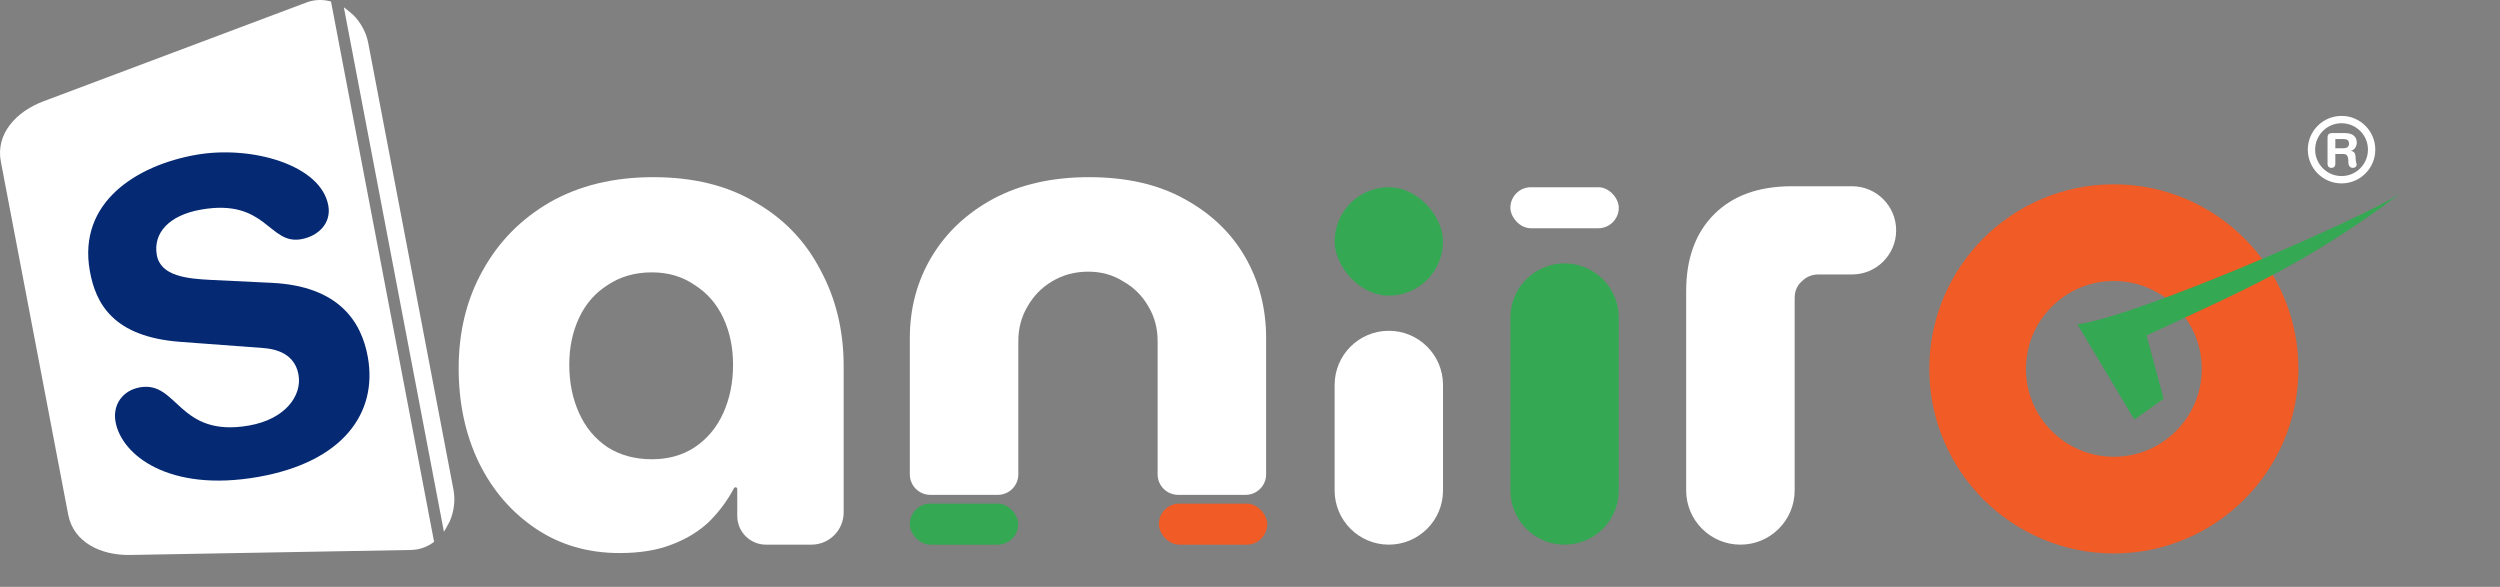
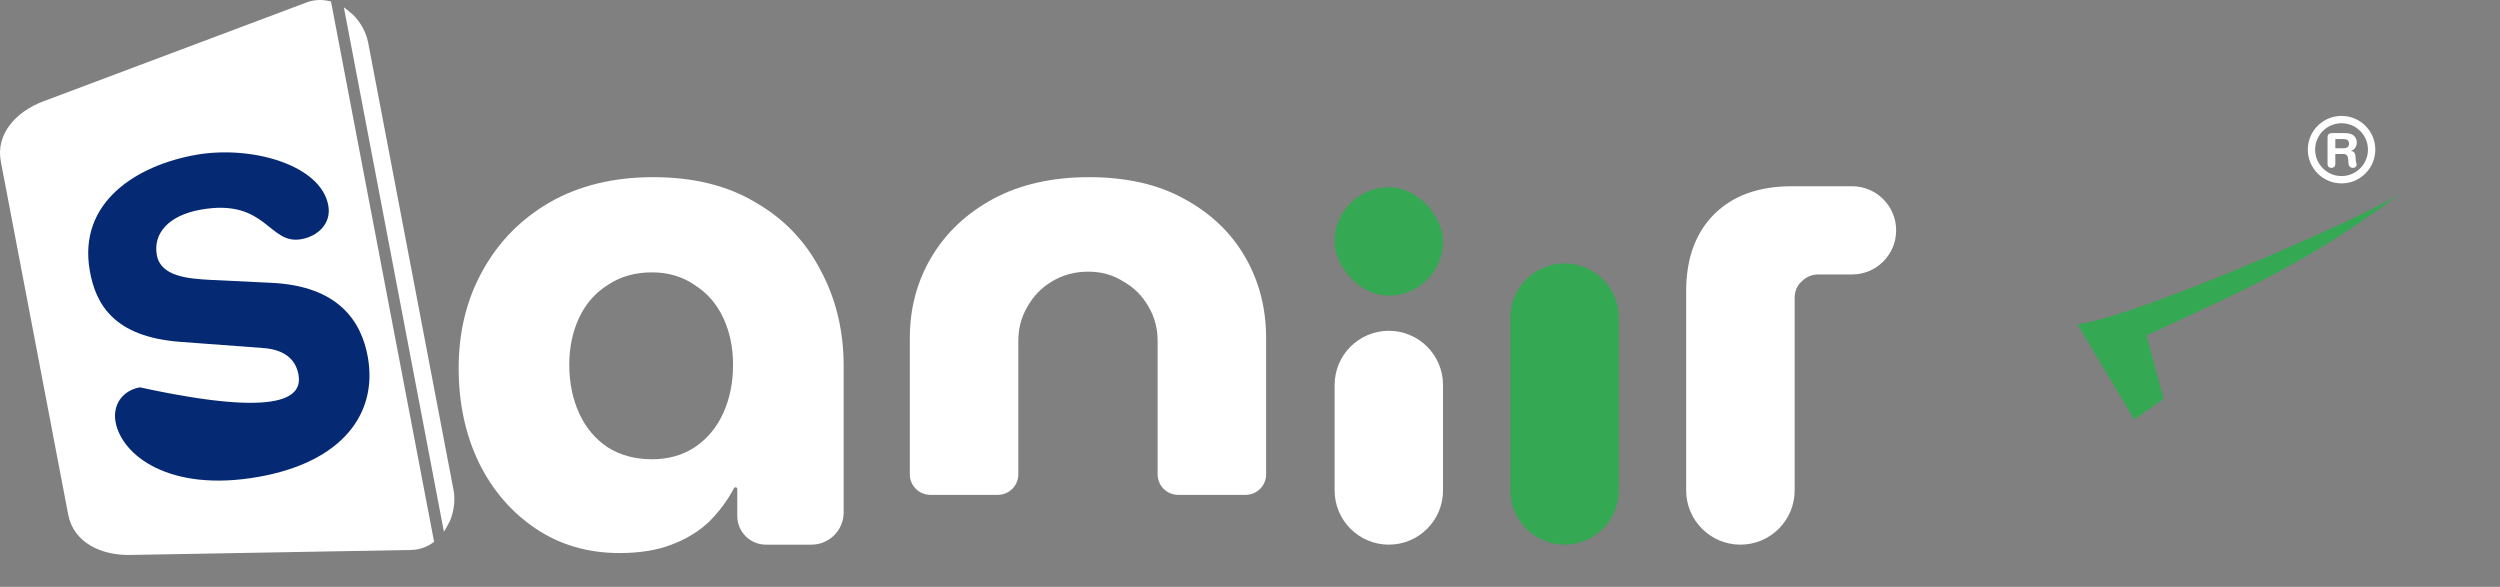
<svg xmlns="http://www.w3.org/2000/svg" width="852" height="200" viewBox="0 0 852 200" fill="none">
  <rect x="0" y="0" width="852" height="200" fill="#808080" stroke="none" />
  <path d="M211.182 188.481C200.368 188.481 190.826 185.698 182.556 180.131C174.286 174.565 167.845 167.09 163.233 157.707C158.62 148.165 156.314 137.43 156.314 125.502C156.314 113.097 159.018 102.044 164.425 92.343C169.833 82.483 177.466 74.69 187.327 68.965C197.346 63.239 209.115 60.377 222.633 60.377C236.31 60.377 247.92 63.239 257.462 68.965C267.163 74.531 274.559 82.244 279.648 92.104C284.896 101.806 287.52 112.7 287.52 124.786V174.636C287.52 180.701 282.603 185.618 276.538 185.618H261.04C255.639 185.618 251.26 181.239 251.26 175.837V166.65C251.26 166.322 250.994 166.057 250.666 166.057C250.444 166.057 250.242 166.18 250.138 166.376C247.936 170.544 245.129 174.334 241.717 177.746C238.219 181.086 233.925 183.71 228.835 185.618C223.905 187.527 218.021 188.481 211.182 188.481ZM222.156 156.514C227.722 156.514 232.573 155.163 236.708 152.459C241.002 149.596 244.262 145.7 246.488 140.77C248.715 135.84 249.828 130.353 249.828 124.309C249.828 118.425 248.715 113.097 246.488 108.326C244.262 103.555 241.002 99.818 236.708 97.114C232.573 94.251 227.722 92.82 222.156 92.82C216.43 92.82 211.421 94.251 207.127 97.114C202.833 99.818 199.573 103.555 197.346 108.326C195.12 113.097 194.006 118.425 194.006 124.309C194.006 130.353 195.12 135.84 197.346 140.77C199.573 145.7 202.833 149.596 207.127 152.459C211.421 155.163 216.43 156.514 222.156 156.514Z" fill="white" />
  <path d="M473.31 185.616C463.109 185.616 454.84 177.347 454.84 167.146V131.203C454.84 121.002 463.109 112.732 473.31 112.732C483.511 112.732 491.781 121.002 491.781 131.203V167.146C491.781 177.347 483.511 185.616 473.31 185.616Z" fill="white" />
  <path d="M533.215 185.618C523.014 185.618 514.744 177.348 514.744 167.147V108.241C514.744 98.04 523.014 89.77 533.215 89.77C543.416 89.77 551.685 98.04 551.685 108.241V167.147C551.685 177.348 543.416 185.618 533.215 185.618Z" fill="#34A853" />
  <path d="M317.057 168.645C313.197 168.645 310.068 165.516 310.068 161.656V115.244C310.068 105.066 312.533 95.842 317.464 87.572C322.394 79.302 329.391 72.702 338.456 67.772C347.681 62.842 358.575 60.377 371.139 60.377C383.862 60.377 394.676 62.842 403.582 67.772C412.647 72.702 419.565 79.302 424.336 87.572C429.108 95.842 431.493 105.066 431.493 115.244V161.656C431.493 165.516 428.364 168.645 424.504 168.645L413.005 168.645L401.506 168.645C397.646 168.645 394.517 165.516 394.517 161.656V116.198C394.517 111.904 393.483 108.008 391.416 104.509C389.348 100.851 386.486 97.989 382.828 95.921C379.329 93.695 375.353 92.582 370.9 92.582C366.288 92.582 362.153 93.695 358.495 95.921C354.996 97.989 352.213 100.851 350.146 104.509C348.078 108.008 347.044 111.904 347.044 116.198V161.656C347.044 165.516 343.915 168.645 340.056 168.645L328.556 168.645L317.057 168.645Z" fill="white" />
-   <rect x="310.068" y="171.641" width="36.941" height="13.978" rx="6.989" fill="#34A853" />
-   <rect x="394.936" y="171.639" width="36.941" height="13.978" rx="6.989" fill="#F15B25" />
  <rect x="454.844" y="63.811" width="36.941" height="36.941" rx="18.471" fill="#34A853" />
-   <rect x="514.74" y="63.811" width="36.941" height="13.978" rx="6.989" fill="white" />
-   <circle cx="720.404" cy="125.712" r="46.426" stroke="#F15B25" stroke-width="32.947" />
  <path d="M708 110.542L727.384 143L737.373 135.892L731.546 114.332C765.133 98.625 785.08 90.463 818 66C805.794 74.021 728.876 107.708 708 110.542Z" fill="#34A853" />
  <path d="M593.131 185.615C582.92 185.615 574.643 177.337 574.643 167.127V99.257C574.643 88.125 577.823 79.378 584.185 73.016C590.546 66.655 599.373 63.474 610.664 63.474H631.18C639.481 63.474 646.209 70.203 646.209 78.503C646.209 86.803 639.481 93.532 631.18 93.532H619.73C617.503 93.532 615.595 94.327 614.004 95.918C612.414 97.349 611.619 99.257 611.619 101.643V167.127C611.619 177.337 603.341 185.615 593.131 185.615Z" fill="white" />
  <path fill-rule="evenodd" clip-rule="evenodd" d="M14.797 34.527L104.427 0.851C107.244 -0.208 110.117 -0.23 112.805 0.515L147.942 184.657C145.715 186.34 143.035 187.378 140.03 187.431L44.296 189.129C34.355 189.307 25.042 184.812 23.243 175.386L0.283 55.058C-1.516 45.631 5.483 38.026 14.797 34.527ZM117.183 2.486C117.806 2.883 119.799 4.597 120.374 5.073L153.3 177.63C152.94 178.284 151.717 180.611 151.286 181.21L117.183 2.486ZM120.374 5.073C122.934 7.66 124.799 11.01 125.482 14.595L154.544 166.901C155.227 170.482 154.727 174.284 153.3 177.63L120.374 5.073Z" fill="white" />
-   <path d="M71.797 95.39L92.597 96.391C115.372 97.495 123.21 109.511 125.371 121.775C128.717 140.755 116.905 157.439 87.997 162.534C57.629 167.887 41.374 155.096 39.367 143.708C38.338 137.868 41.851 133.034 47.691 132.004C60.685 129.714 60.673 149.286 84.909 145.014C97.319 142.827 102.971 134.755 101.736 127.747C100.99 123.513 98.123 119.202 89.586 118.599L61.367 116.497C38.635 114.784 32.583 103.506 30.601 92.264C26.484 68.904 46.548 56.336 66.842 52.759C85.53 49.465 109.429 56.091 111.899 70.107C112.954 76.093 108.462 80.498 102.622 81.527C91.526 83.483 90.816 67.501 68.478 71.438C57.382 73.394 52.151 79.584 53.438 86.885C54.724 94.184 63.896 94.977 71.797 95.39Z" fill="#052973" />
+   <path d="M71.797 95.39L92.597 96.391C115.372 97.495 123.21 109.511 125.371 121.775C128.717 140.755 116.905 157.439 87.997 162.534C57.629 167.887 41.374 155.096 39.367 143.708C38.338 137.868 41.851 133.034 47.691 132.004C97.319 142.827 102.971 134.755 101.736 127.747C100.99 123.513 98.123 119.202 89.586 118.599L61.367 116.497C38.635 114.784 32.583 103.506 30.601 92.264C26.484 68.904 46.548 56.336 66.842 52.759C85.53 49.465 109.429 56.091 111.899 70.107C112.954 76.093 108.462 80.498 102.622 81.527C91.526 83.483 90.816 67.501 68.478 71.438C57.382 73.394 52.151 79.584 53.438 86.885C54.724 94.184 63.896 94.977 71.797 95.39Z" fill="#052973" />
  <circle cx="798" cy="51" r="10.25" stroke="white" stroke-width="2.5" />
  <path d="M793.229 55.884V46.908C793.229 45.727 793.844 45.356 794.782 45.356H799.197C802.351 45.356 803.192 47.086 803.192 48.59C803.192 49.852 802.448 51.097 801.186 51.388V51.42C802.545 51.614 802.787 52.601 802.787 53.782C802.787 55.124 803.143 55.625 803.143 56.175C803.143 56.79 802.512 57.21 801.898 57.21C800.442 57.21 800.329 55.803 800.329 55.334C800.329 53.296 799.957 52.472 798.501 52.472H795.881V55.884C795.881 56.676 795.364 57.21 794.555 57.21C793.747 57.21 793.229 56.676 793.229 55.884ZM795.881 47.393V50.531H798.534C799.537 50.531 800.539 50.272 800.539 48.962C800.539 47.717 799.779 47.393 798.615 47.393H795.881Z" fill="white" />
</svg>